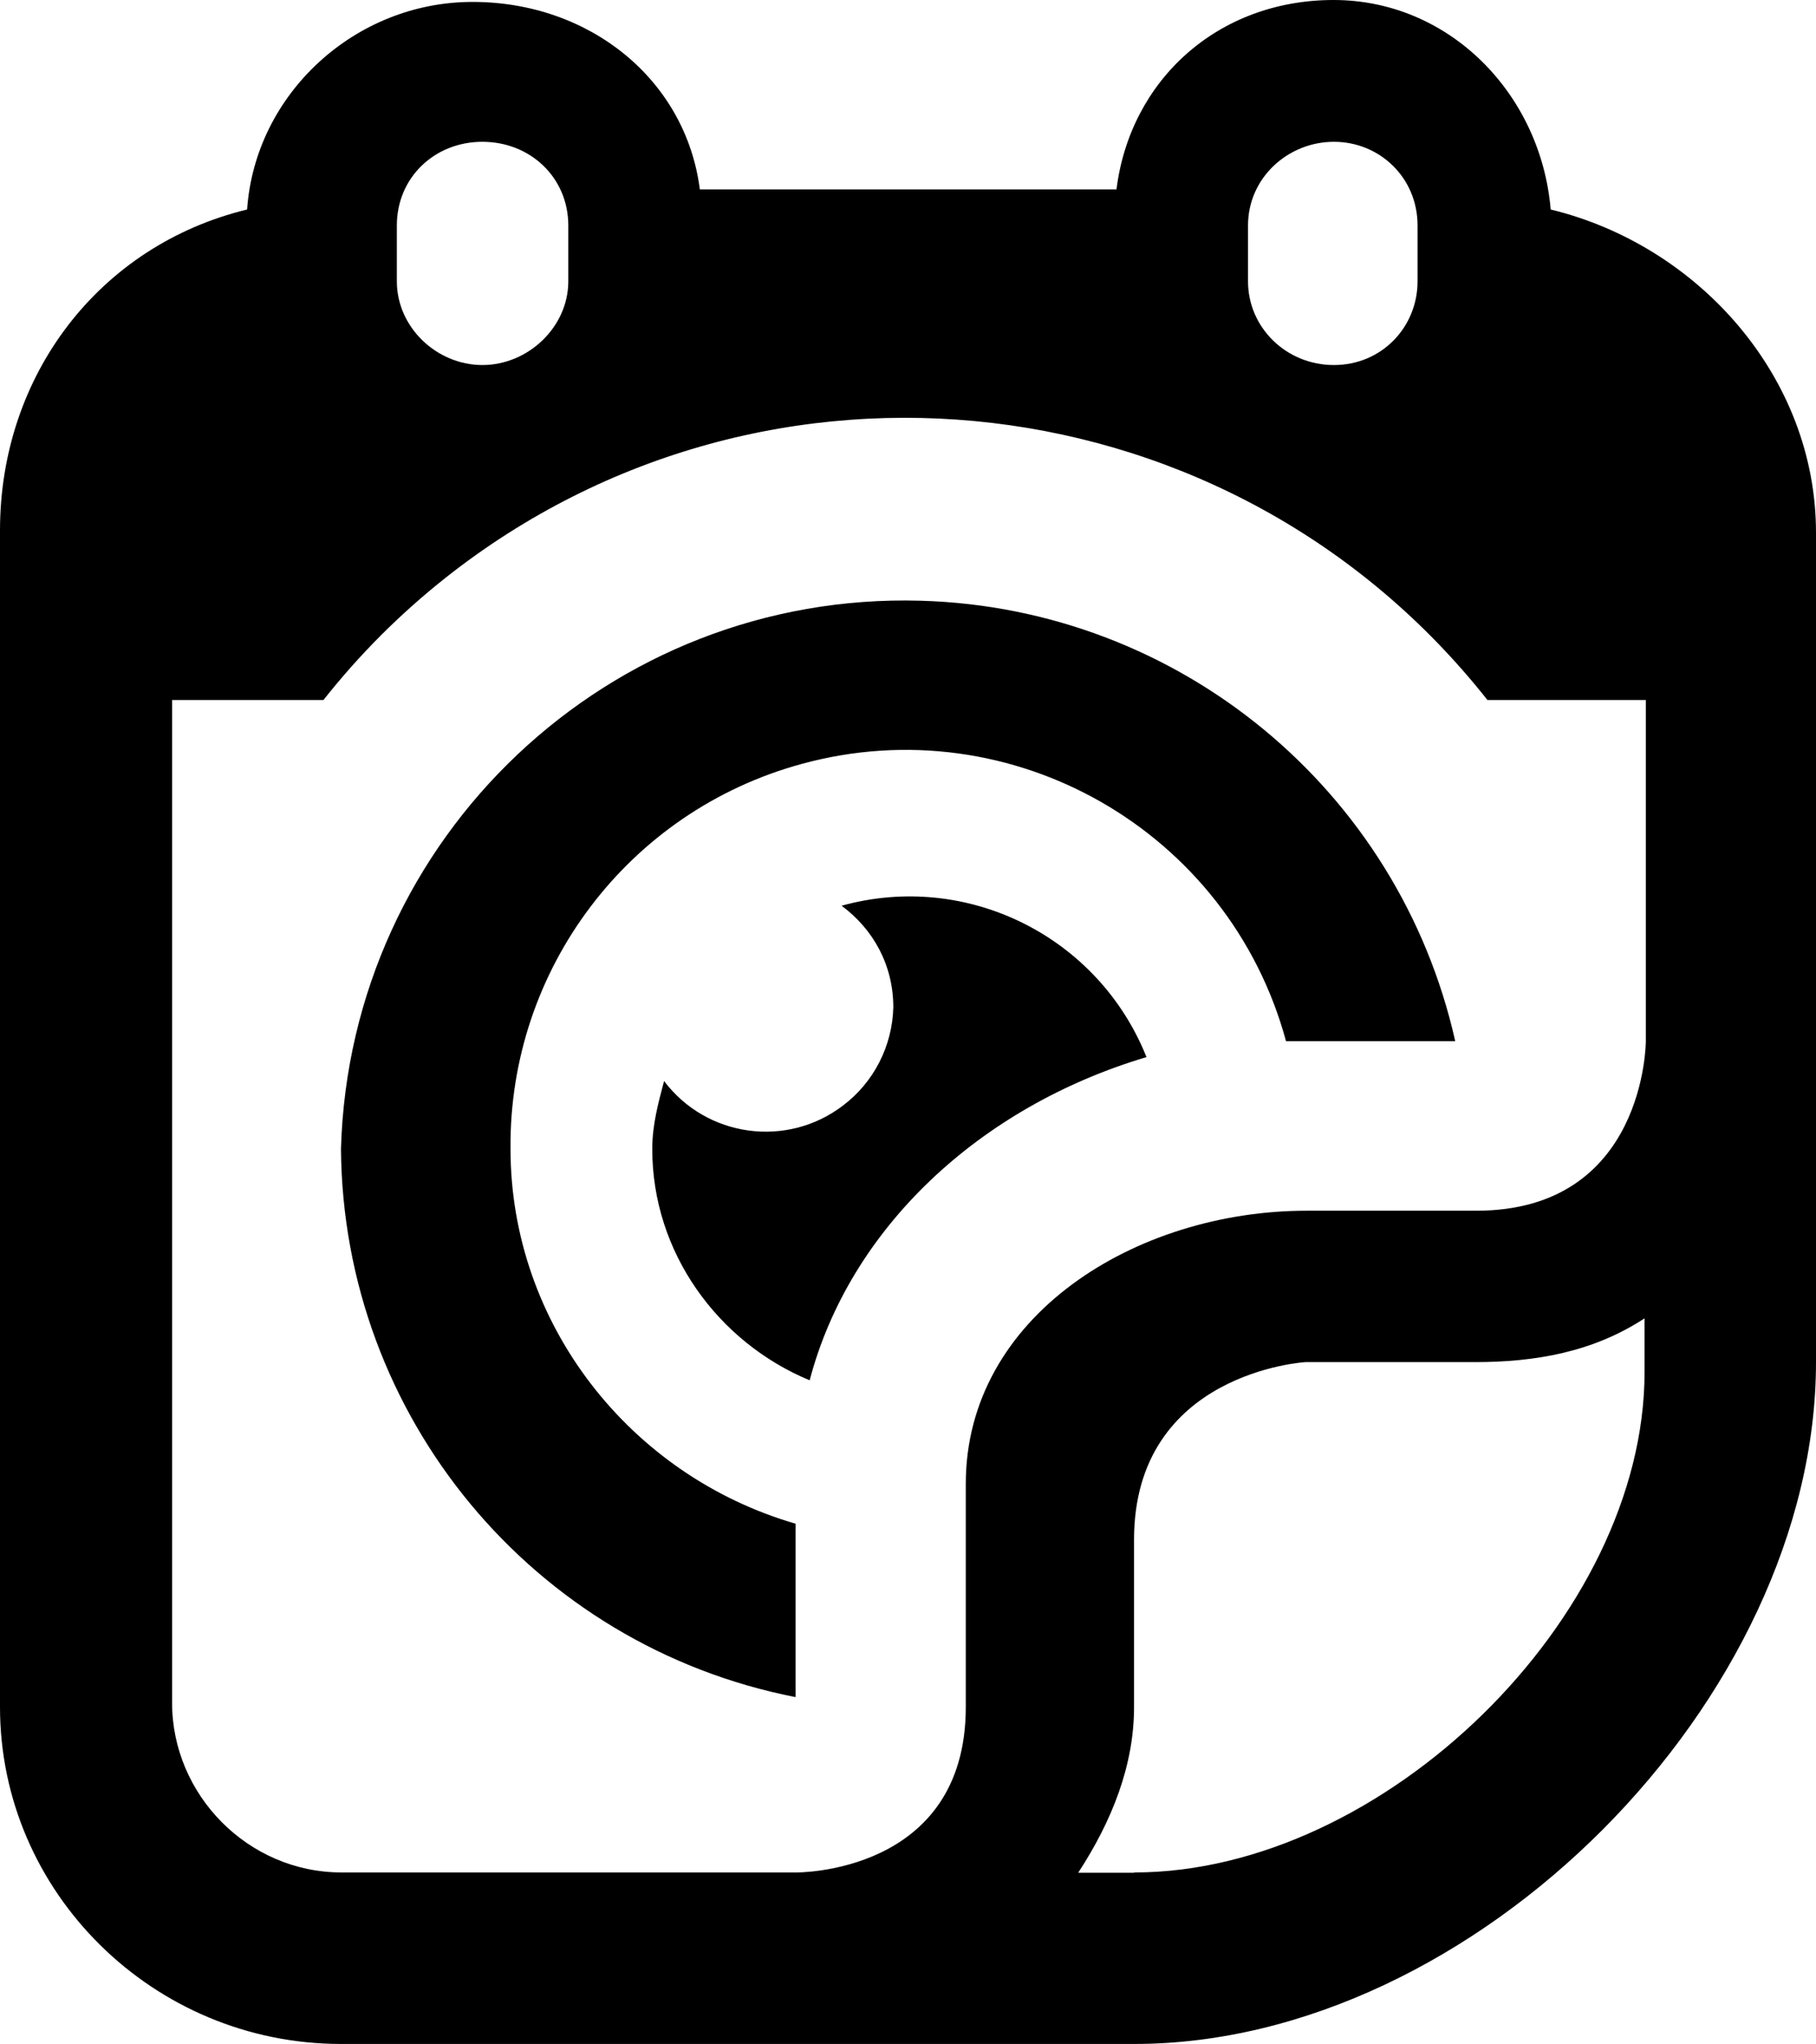
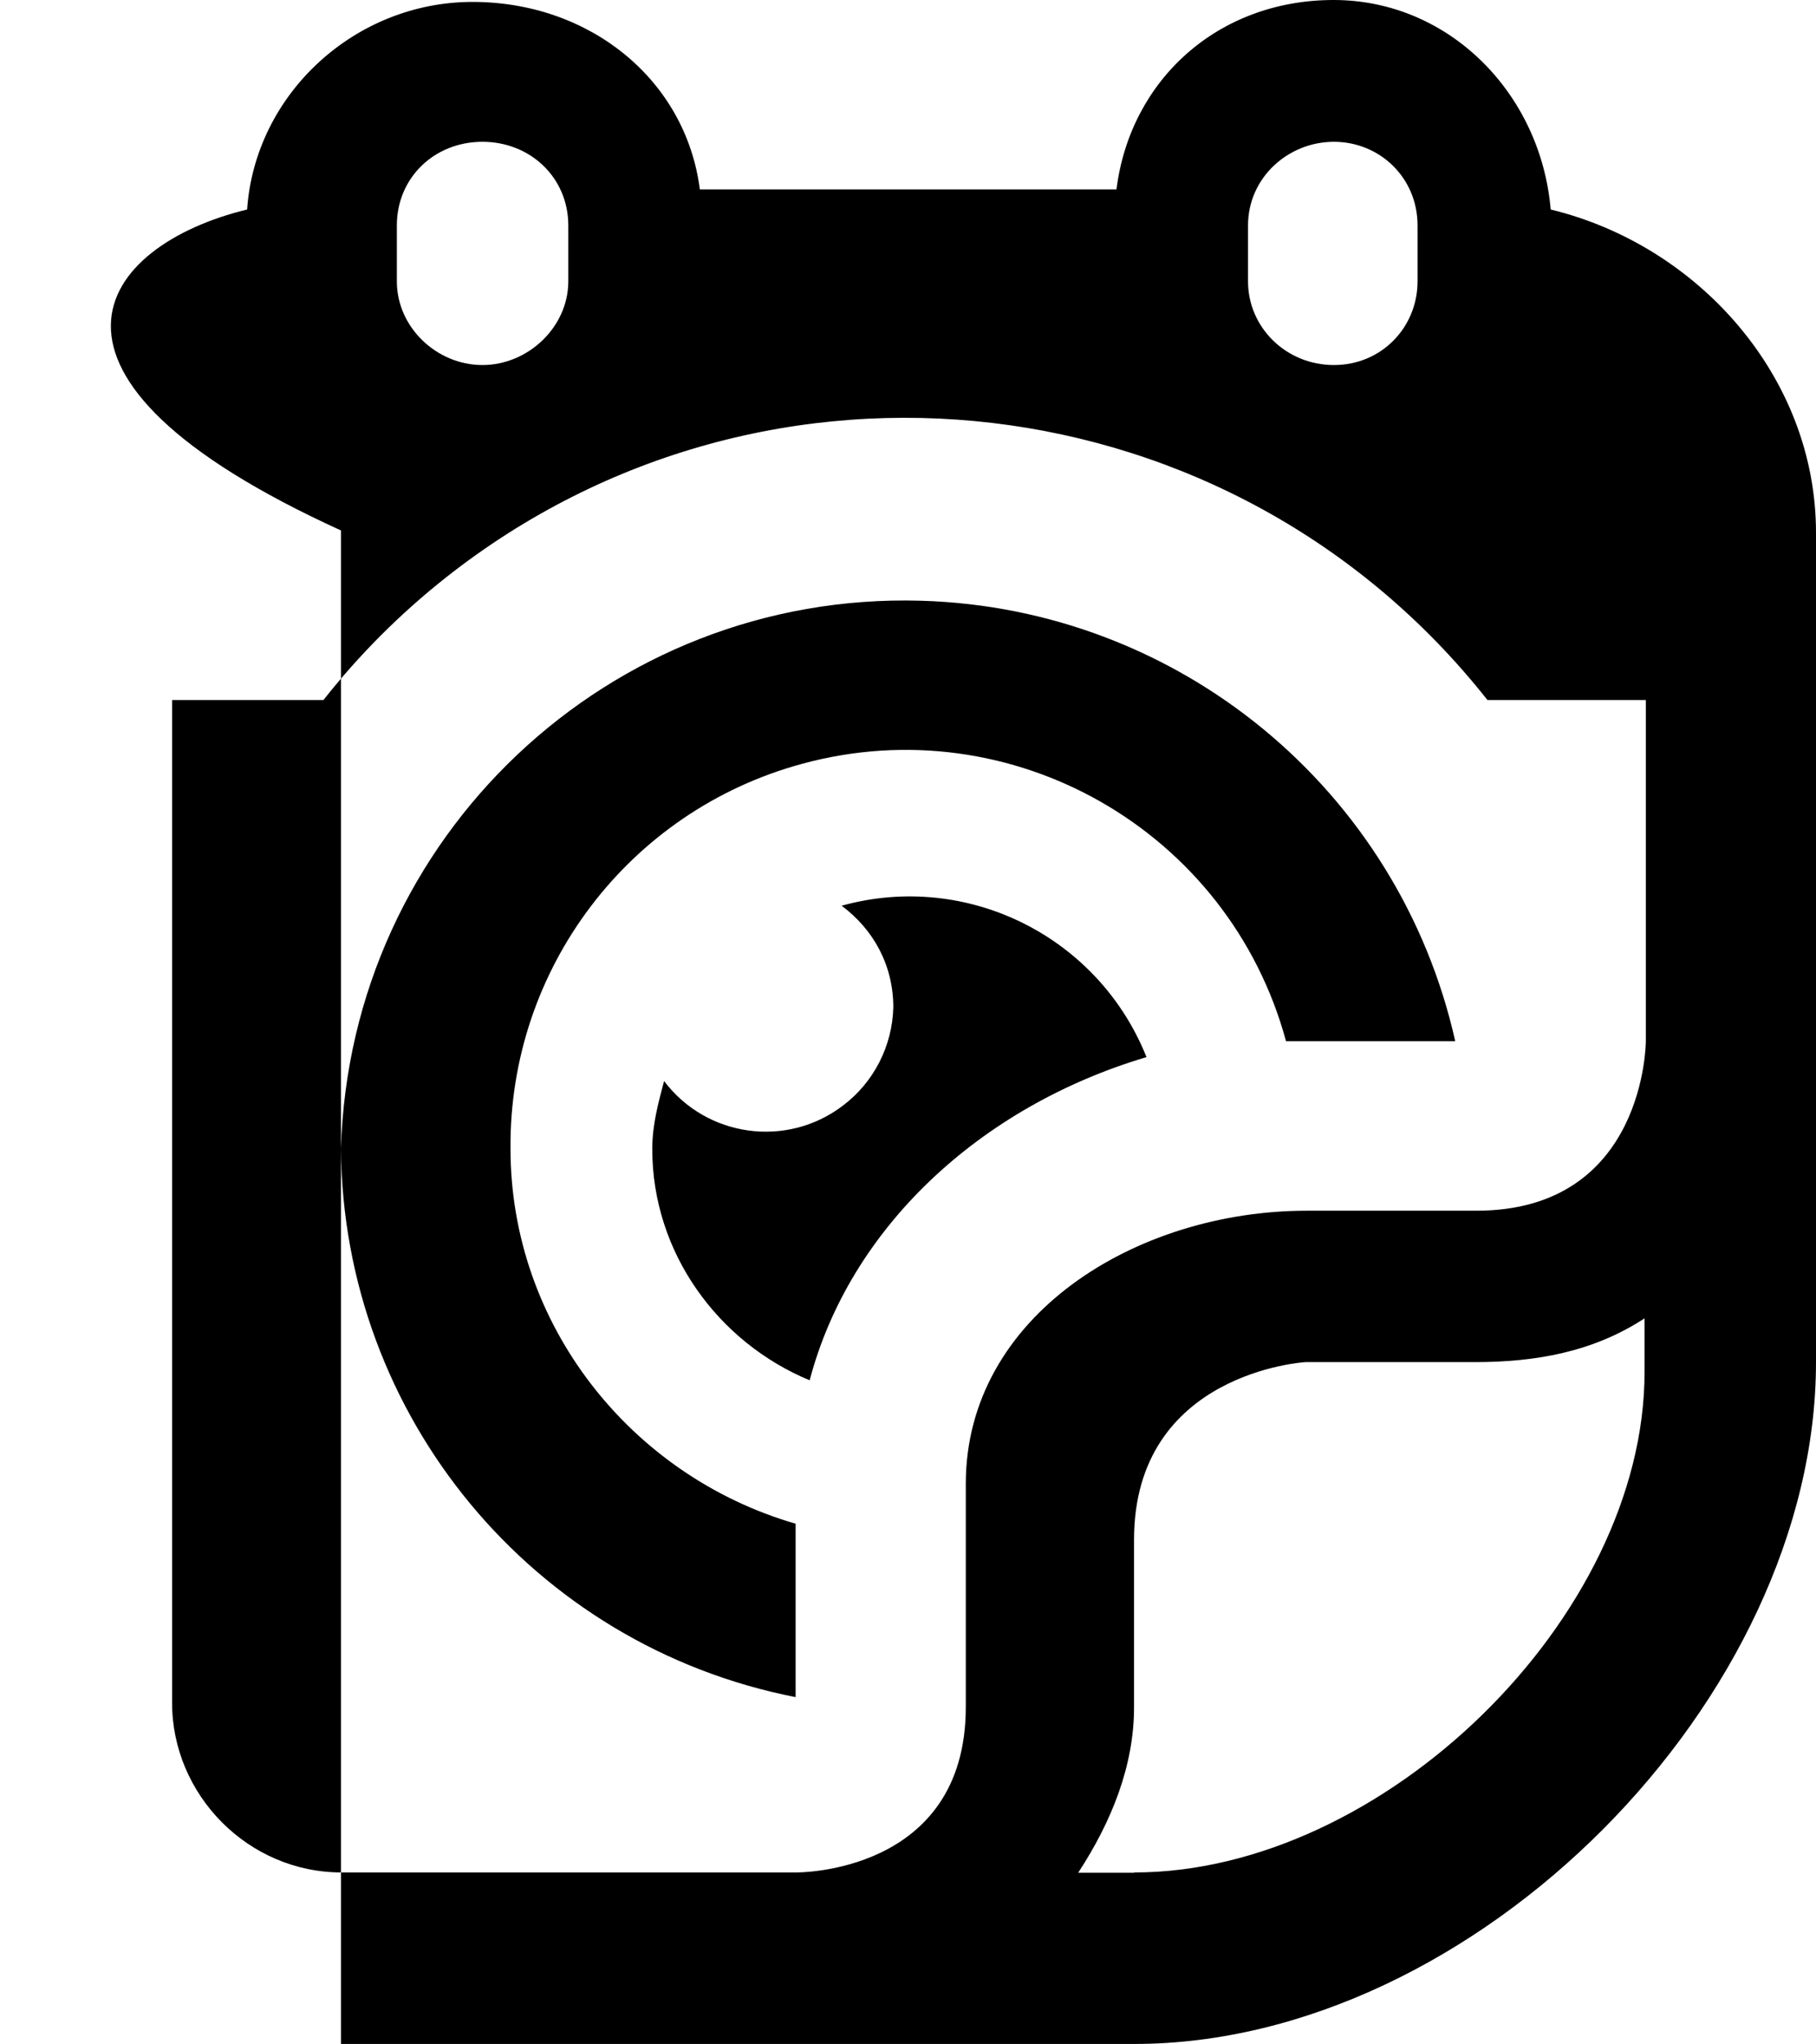
<svg xmlns="http://www.w3.org/2000/svg" id="Warstwa_1" width="56.88" height="64" viewBox="0 0 56.88 64">
  <defs>
    <style>.cls-1{stroke-width:0px;}</style>
  </defs>
-   <path class="cls-1" d="m35.53,64H10.68c-5.87,0-10.68-4.74-10.68-10.55V16.61C0,11.74,3.12,7.68,7.74,6.56,7.99,2.94,11.12.06,14.8.06s6.68,2.44,7.12,5.87h13.05C35.4,2.5,38.15,0,41.77,0s6.49,2.93,6.8,6.56c4.62,1.12,8.31,5.24,8.31,10.12v25.97c0,10.55-10.68,21.35-21.35,21.35Zm0-5.37c7.8,0,15.98-7.99,15.98-15.67v-1.68c-1.62,1.06-3.43,1.37-5.31,1.37h-5.31s-5.37.31-5.37,5.56v5.25c0,1.81-.69,3.56-1.75,5.18h1.75ZM17.8,7.06c0-1.5-1.19-2.62-2.69-2.62s-2.68,1.12-2.68,2.62v1.75c0,1.44,1.25,2.62,2.68,2.62s2.69-1.19,2.69-2.62v-1.75Zm26.6,0c0-1.5-1.19-2.62-2.62-2.62s-2.69,1.12-2.69,2.62v1.75c0,1.44,1.19,2.62,2.69,2.62s2.62-1.19,2.62-2.62v-1.75h0Zm7.12,14.86h-4.93c-7.95-10.07-22.55-11.79-32.62-3.84-1.43,1.13-2.72,2.42-3.84,3.84h-4.74v31.4c0,2.87,2.37,5.31,5.31,5.31h14.24s5.31.06,5.31-5.18v-6.99c0-5.24,5.31-8.55,10.68-8.55h5.31c5.31,0,5.31-5.31,5.31-5.31v-10.68h0Zm-11.24,10.68c-1.79-6.59-8.59-10.48-15.17-8.68-5.43,1.48-9.17,6.43-9.12,12.05,0,5.49,3.75,10.24,8.93,11.74v5.43c-8.23-1.61-14.18-8.79-14.24-17.17.28-9.76,8.41-17.44,18.16-17.16,8.08.23,14.97,5.91,16.74,13.79h-5.31Zm-19.85,3.37c0-.75.19-1.44.37-2.12,1.33,1.76,3.84,2.11,5.6.77.97-.73,1.55-1.87,1.58-3.08,0-1.31-.62-2.44-1.62-3.18,3.93-1.09,8.04.96,9.55,4.74-5.24,1.56-9.3,5.37-10.55,10.12-2.87-1.19-4.93-4-4.93-7.24h0Z" />
+   <path class="cls-1" d="m35.53,64H10.68V16.61C0,11.74,3.12,7.68,7.74,6.56,7.99,2.94,11.12.06,14.8.06s6.68,2.44,7.12,5.87h13.05C35.4,2.5,38.15,0,41.77,0s6.49,2.93,6.8,6.56c4.62,1.12,8.31,5.24,8.31,10.12v25.97c0,10.55-10.68,21.35-21.35,21.35Zm0-5.37c7.8,0,15.98-7.99,15.98-15.67v-1.68c-1.62,1.06-3.43,1.37-5.31,1.37h-5.31s-5.37.31-5.37,5.56v5.25c0,1.81-.69,3.56-1.75,5.18h1.75ZM17.8,7.06c0-1.5-1.19-2.62-2.69-2.62s-2.68,1.12-2.68,2.62v1.75c0,1.44,1.25,2.62,2.68,2.62s2.69-1.19,2.69-2.62v-1.75Zm26.6,0c0-1.5-1.19-2.62-2.62-2.62s-2.69,1.12-2.69,2.62v1.75c0,1.44,1.19,2.62,2.69,2.62s2.62-1.19,2.62-2.62v-1.75h0Zm7.12,14.86h-4.93c-7.95-10.07-22.55-11.79-32.62-3.84-1.43,1.13-2.72,2.42-3.84,3.84h-4.74v31.4c0,2.87,2.37,5.31,5.31,5.31h14.24s5.31.06,5.31-5.18v-6.99c0-5.24,5.31-8.55,10.68-8.55h5.31c5.31,0,5.31-5.31,5.31-5.31v-10.68h0Zm-11.24,10.68c-1.79-6.59-8.59-10.48-15.17-8.68-5.43,1.48-9.17,6.43-9.12,12.05,0,5.49,3.75,10.24,8.93,11.74v5.43c-8.23-1.61-14.18-8.79-14.24-17.17.28-9.76,8.41-17.44,18.16-17.16,8.08.23,14.97,5.91,16.74,13.79h-5.31Zm-19.85,3.37c0-.75.19-1.44.37-2.12,1.33,1.76,3.84,2.11,5.6.77.97-.73,1.55-1.87,1.58-3.08,0-1.31-.62-2.44-1.62-3.18,3.93-1.09,8.04.96,9.55,4.74-5.24,1.56-9.3,5.37-10.55,10.12-2.87-1.19-4.93-4-4.93-7.24h0Z" />
</svg>